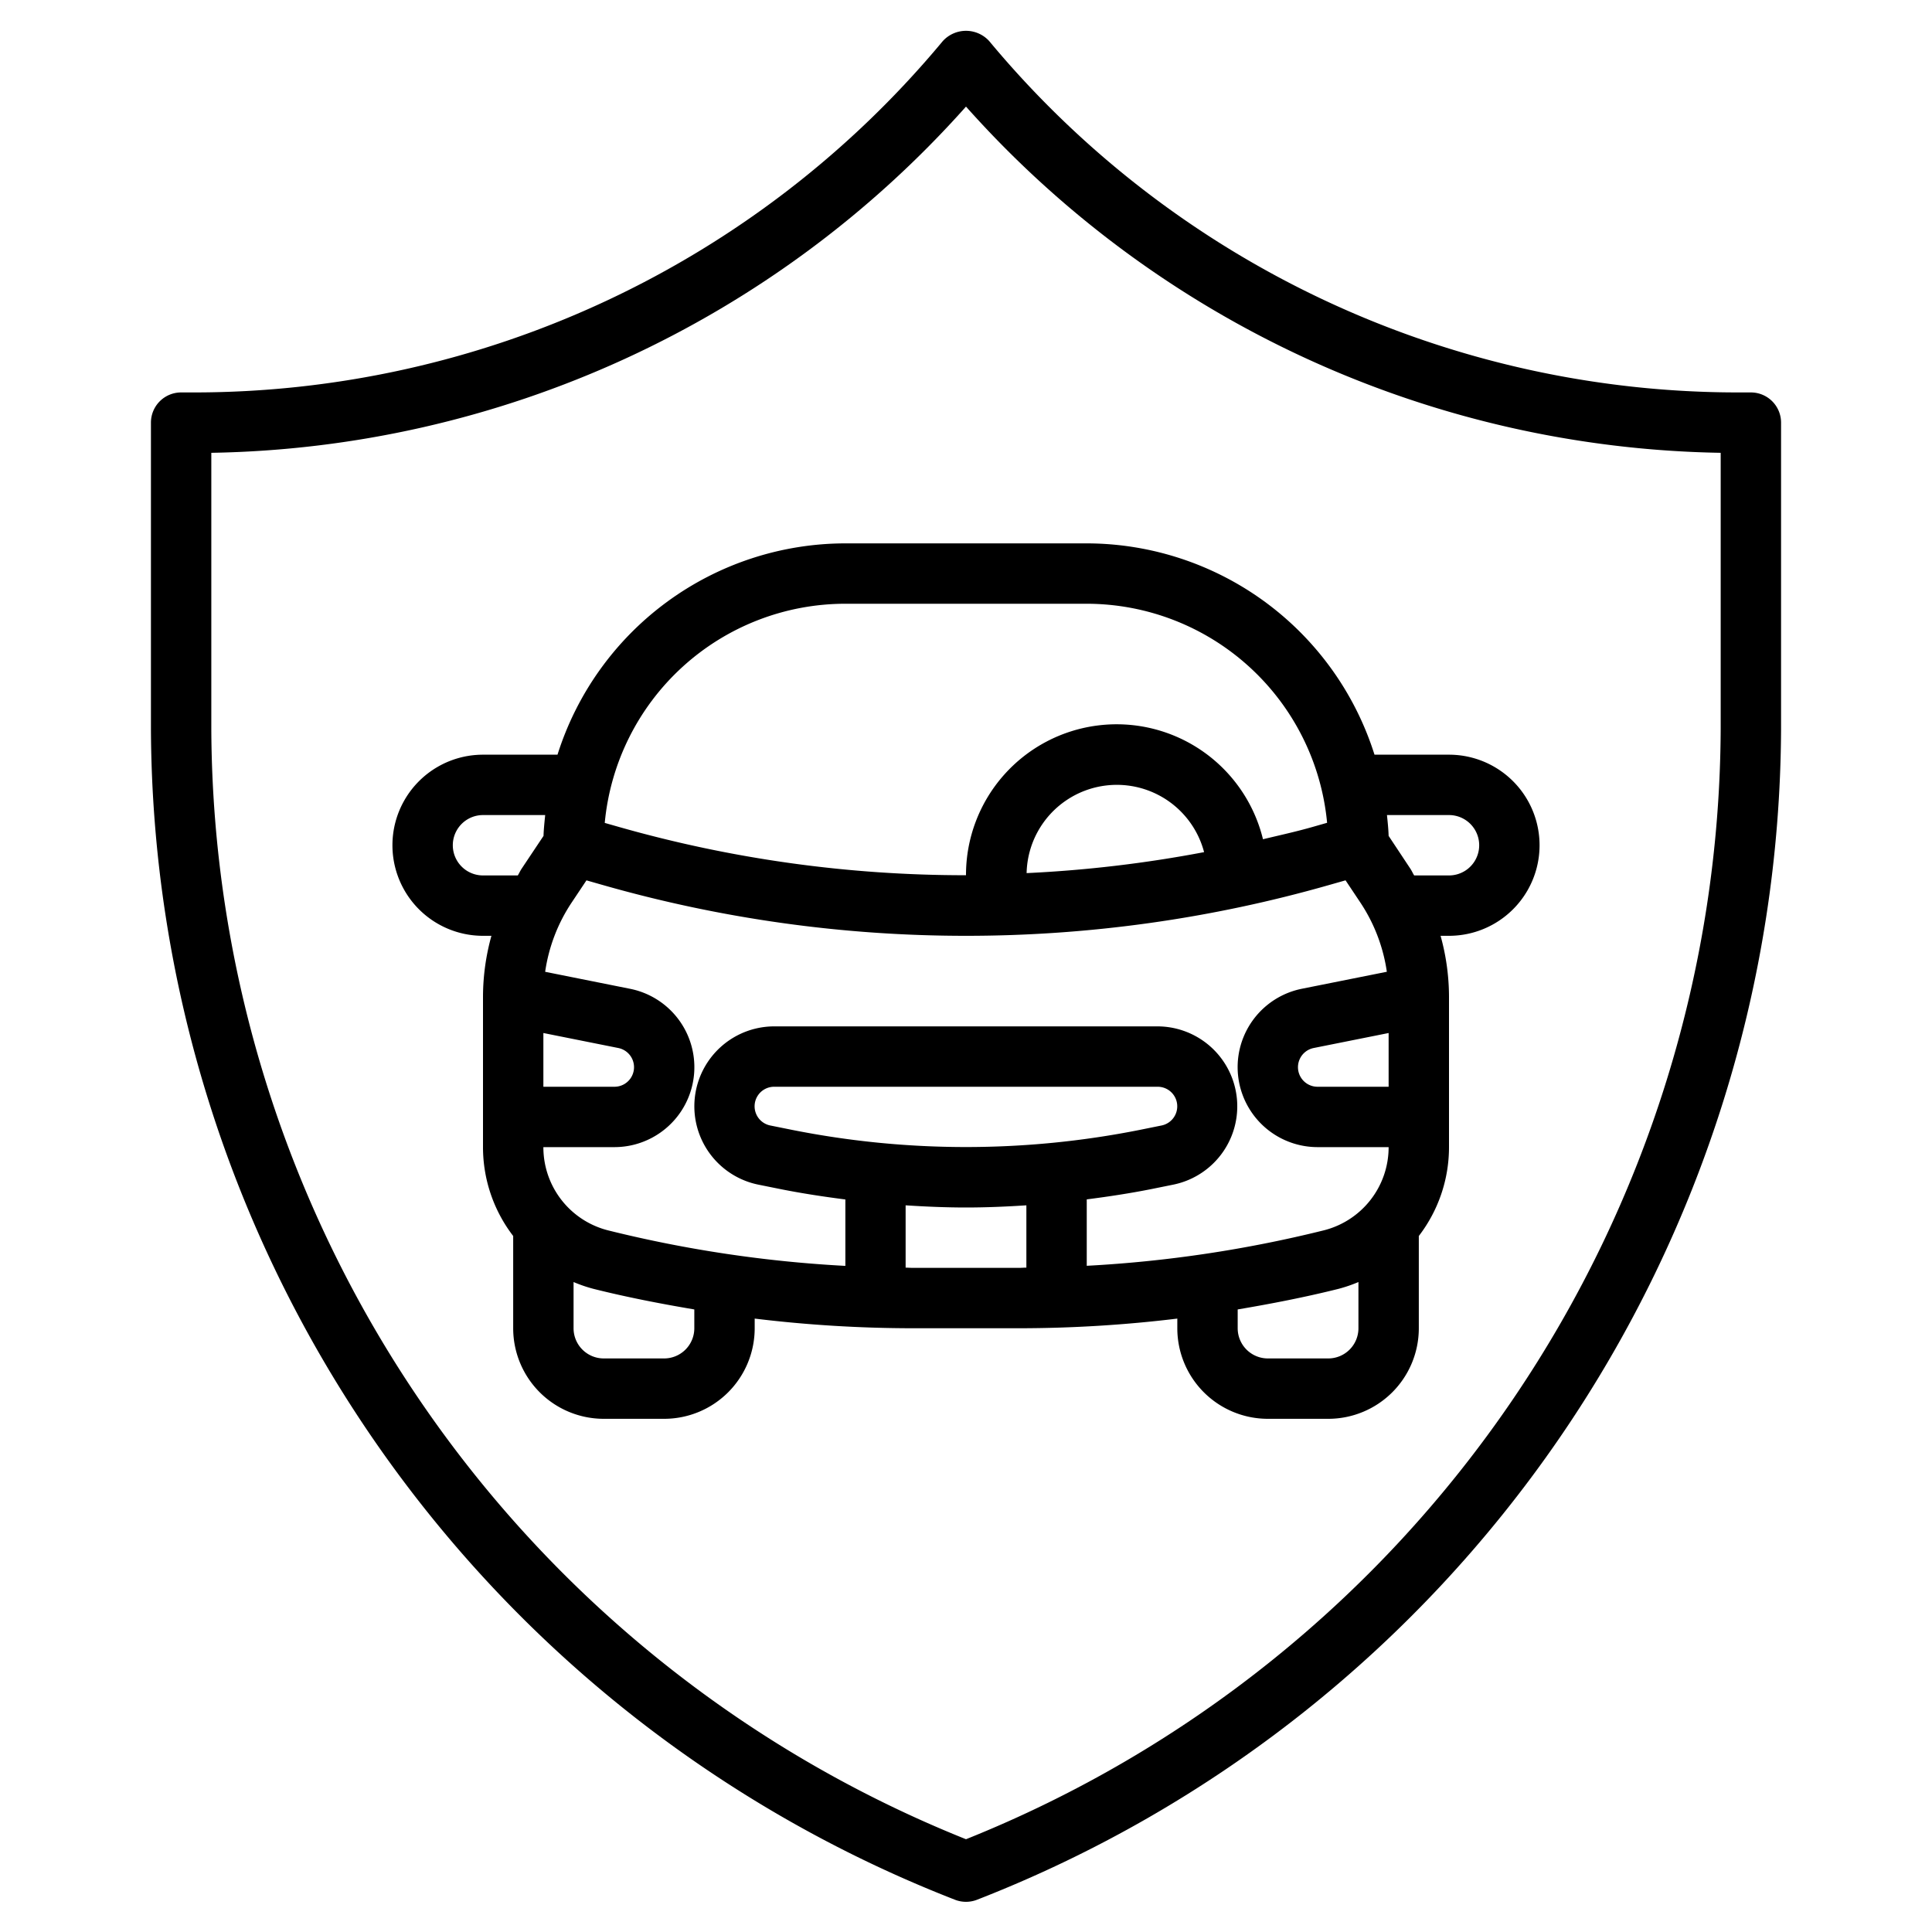
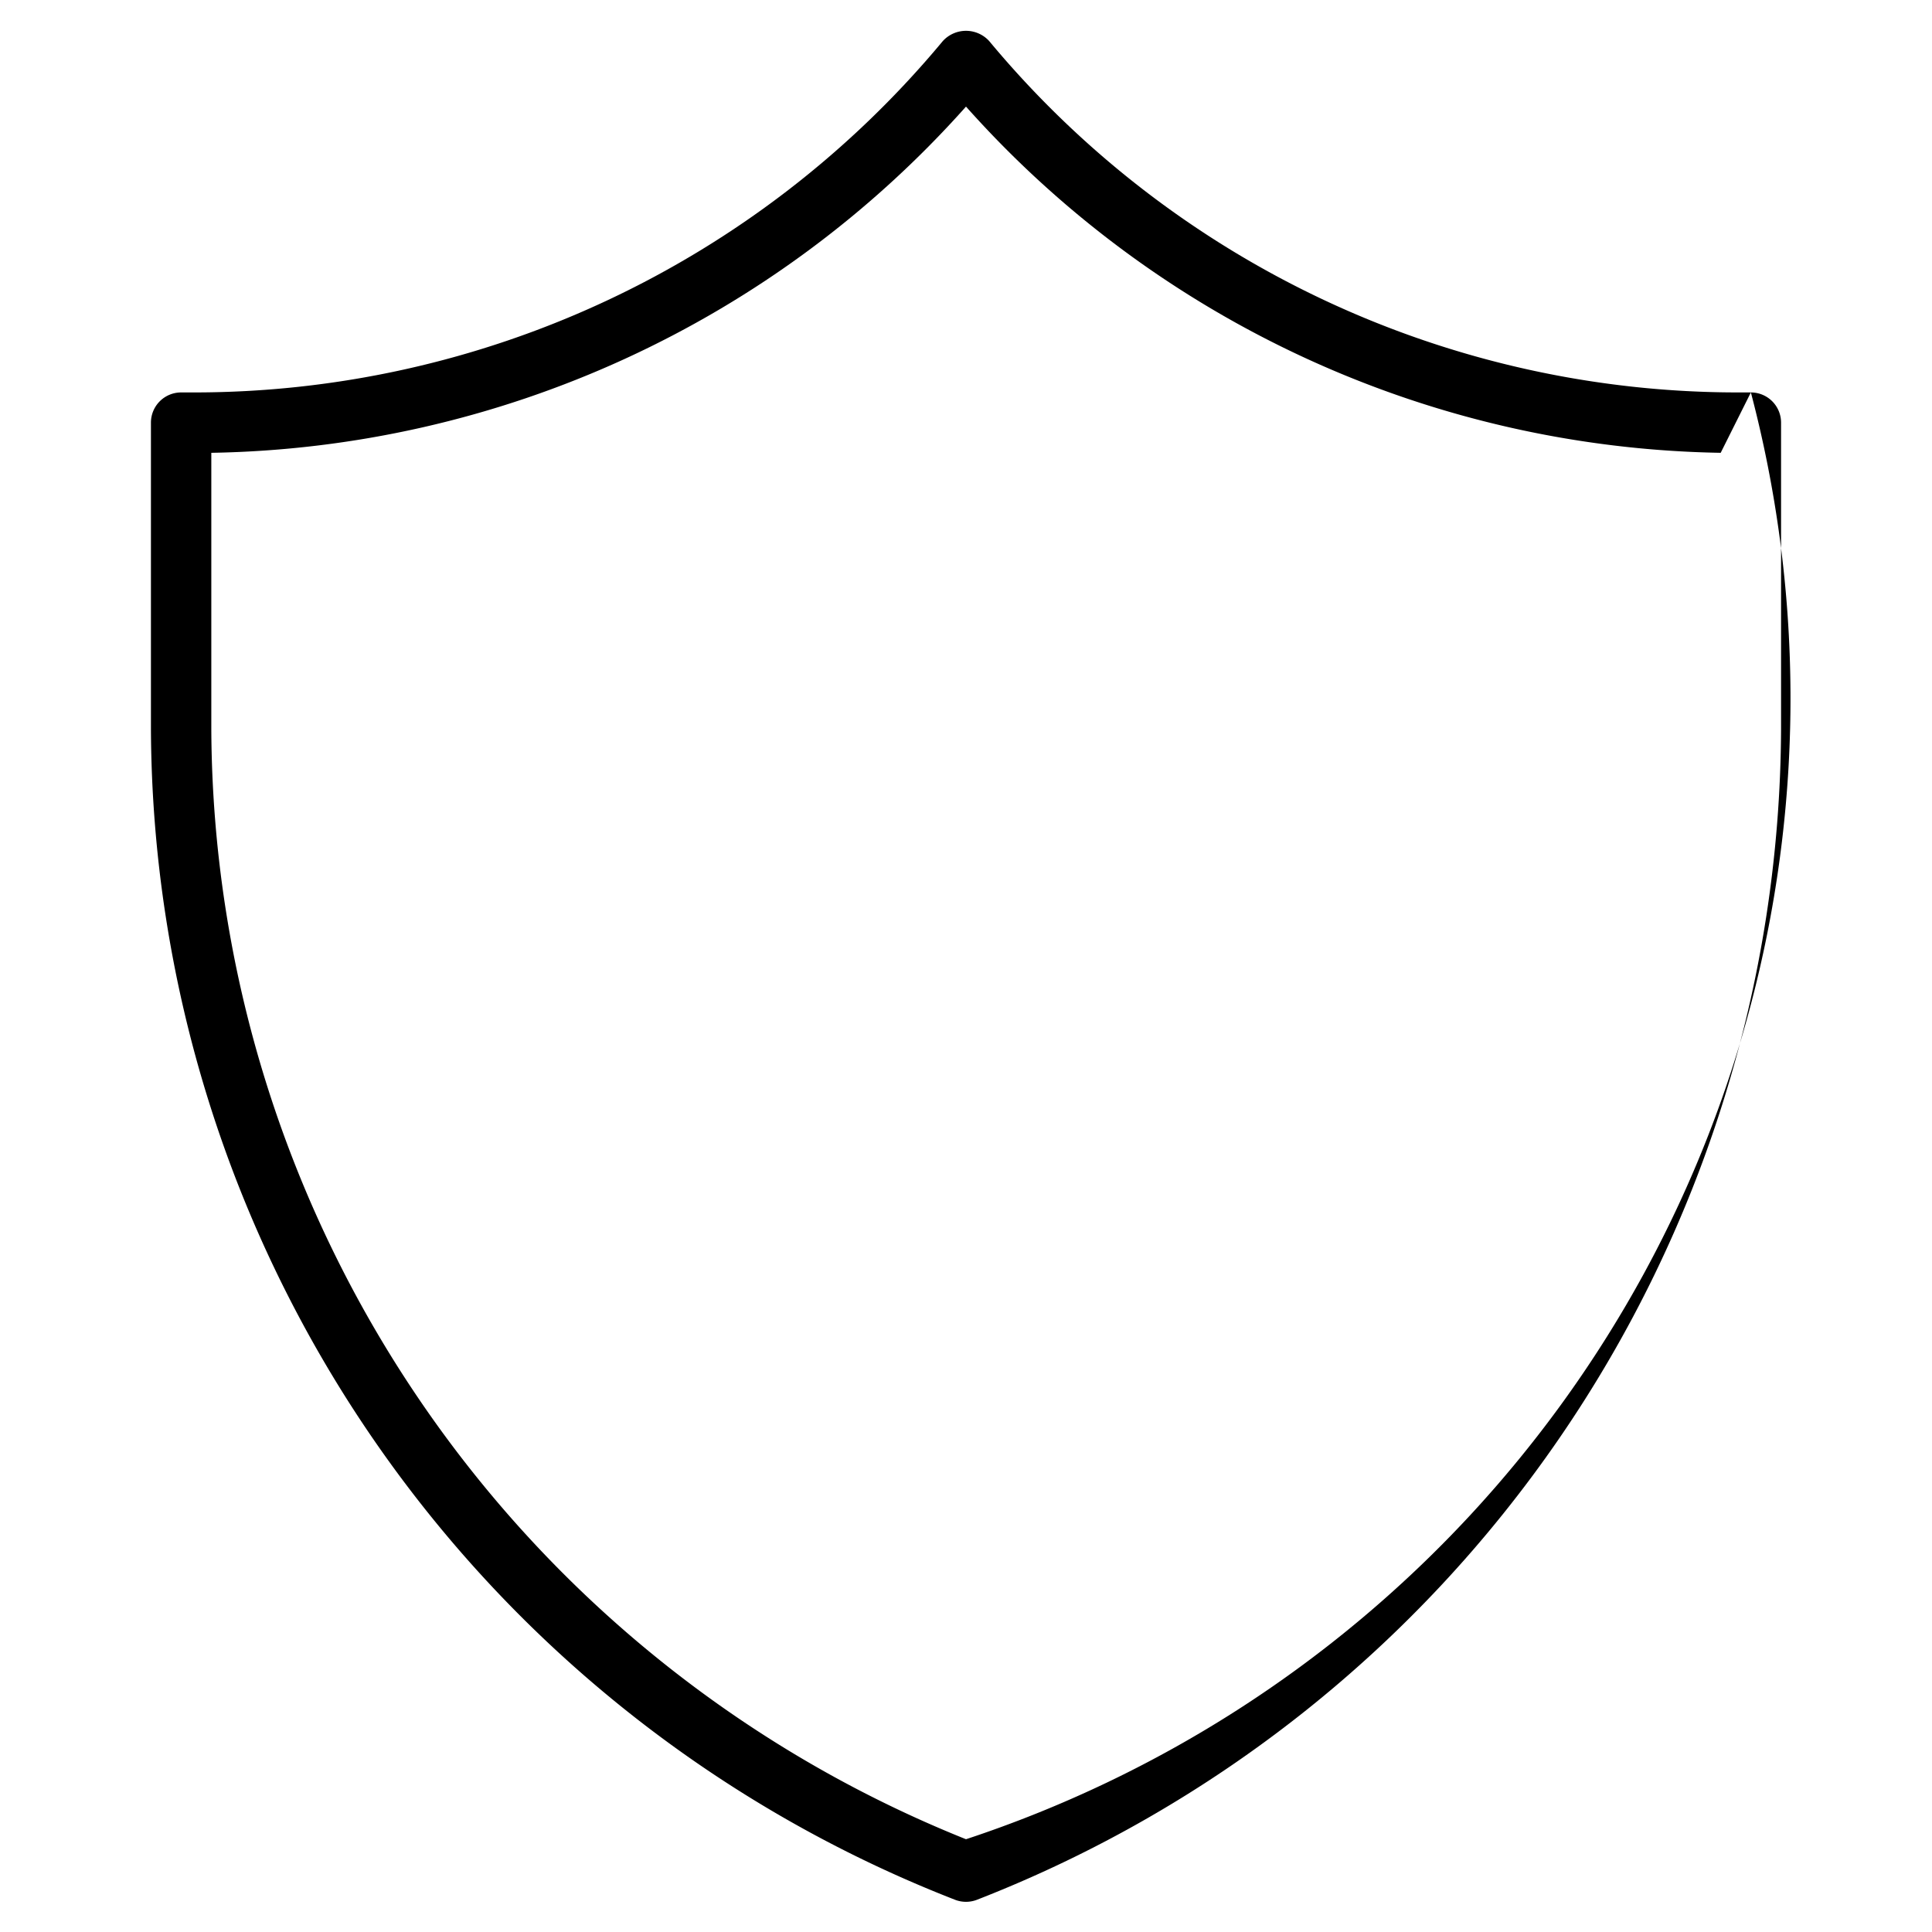
<svg xmlns="http://www.w3.org/2000/svg" id="Layer_3" data-name="Layer 3" viewBox="0 0 64 64" width="512" height="512">
-   <path d="M18.468,25H16a3,3,0,0,0,0,6h.279A7.585,7.585,0,0,0,16,33v5a4.828,4.828,0,0,0,1,2.944V44a3,3,0,0,0,3,3h2a3,3,0,0,0,3-3v-.32a43.6,43.6,0,0,0,5.246.32h3.507A43.612,43.612,0,0,0,39,43.68V44a3,3,0,0,0,3,3h2a3,3,0,0,0,3-3V40.944A4.828,4.828,0,0,0,48,38V33a7.585,7.585,0,0,0-.279-2H48a3,3,0,0,0,0-6H45.532A10.012,10.012,0,0,0,36,18H28A10.012,10.012,0,0,0,18.468,25Zm15.54,3.923a2.989,2.989,0,0,1,5.879-.695A41.964,41.964,0,0,1,34.008,28.923Zm10.035.39.53-.151.486.729a5.583,5.583,0,0,1,.882,2.3l-2.811.562A2.649,2.649,0,0,0,43.648,38H46a2.839,2.839,0,0,1-2.153,2.758A41.716,41.716,0,0,1,36,41.931v-2.2c.717-.092,1.431-.2,2.139-.341l.731-.148A2.648,2.648,0,0,0,38.352,34h-12.7a2.648,2.648,0,0,0-.52,5.245l.734.148c.708.141,1.422.249,2.138.341v2.2a41.716,41.716,0,0,1-7.847-1.173A2.839,2.839,0,0,1,18,38h2.352a2.648,2.648,0,0,0,.519-5.245l-2.812-.563a5.569,5.569,0,0,1,.882-2.3l.486-.729.529.151A43.8,43.8,0,0,0,32,31,43.787,43.787,0,0,0,44.043,29.313ZM46,34.22V36H43.648a.648.648,0,0,1-.127-1.284ZM26.255,37.432l-.734-.148A.648.648,0,0,1,25.648,36h12.7a.648.648,0,0,1,.126,1.284l-.732.148A29.47,29.47,0,0,1,26.255,37.432Zm-5.776-2.716A.648.648,0,0,1,20.352,36H18V34.22ZM16,29a1,1,0,0,1,0-2h2.06c-.023.229-.048.457-.055.69l-.728,1.091c-.047.071-.08.148-.124.219Zm7,15a1,1,0,0,1-1,1H20a1,1,0,0,1-1-1V42.469a4.819,4.819,0,0,0,.668.228c1.1.275,2.214.491,3.332.68Zm7.246-2c-.082,0-.164-.007-.246-.008V39.928c.667.043,1.334.072,2,.072s1.333-.029,2-.072v2.064c-.082,0-.164.008-.247.008ZM44,45H42a1,1,0,0,1-1-1v-.623c1.118-.189,2.231-.405,3.332-.68A4.819,4.819,0,0,0,45,42.469V44A1,1,0,0,1,44,45Zm4-18a1,1,0,0,1,0,2H46.846c-.044-.071-.077-.149-.123-.219L46,27.69c-.007-.233-.032-.461-.055-.69Zm-4.038.256-.468.134c-.547.157-1.1.277-1.656.411A4.99,4.99,0,0,0,32,28.993a41.858,41.858,0,0,1-11.5-1.6l-.467-.133A8.008,8.008,0,0,1,28,20h8A8.008,8.008,0,0,1,43.962,27.256Z" />
-   <path d="M58,13h-.387A32.254,32.254,0,0,1,32.768,1.36a1.039,1.039,0,0,0-1.541.006A32.25,32.25,0,0,1,6.387,13H6a1,1,0,0,0-1,1V24.144a41.808,41.808,0,0,0,26.641,38.79,1.009,1.009,0,0,0,.718,0A41.808,41.808,0,0,0,59,24.144V14A1,1,0,0,0,58,13ZM57,24.144A39.8,39.8,0,0,1,32,60.927,39.8,39.8,0,0,1,7,24.144V15A34.24,34.24,0,0,0,32,3.531,34.232,34.232,0,0,0,57,15Z" />
+   <path d="M58,13h-.387A32.254,32.254,0,0,1,32.768,1.36a1.039,1.039,0,0,0-1.541.006A32.25,32.25,0,0,1,6.387,13H6a1,1,0,0,0-1,1V24.144a41.808,41.808,0,0,0,26.641,38.79,1.009,1.009,0,0,0,.718,0A41.808,41.808,0,0,0,59,24.144V14A1,1,0,0,0,58,13ZA39.8,39.8,0,0,1,32,60.927,39.8,39.8,0,0,1,7,24.144V15A34.24,34.24,0,0,0,32,3.531,34.232,34.232,0,0,0,57,15Z" />
</svg>